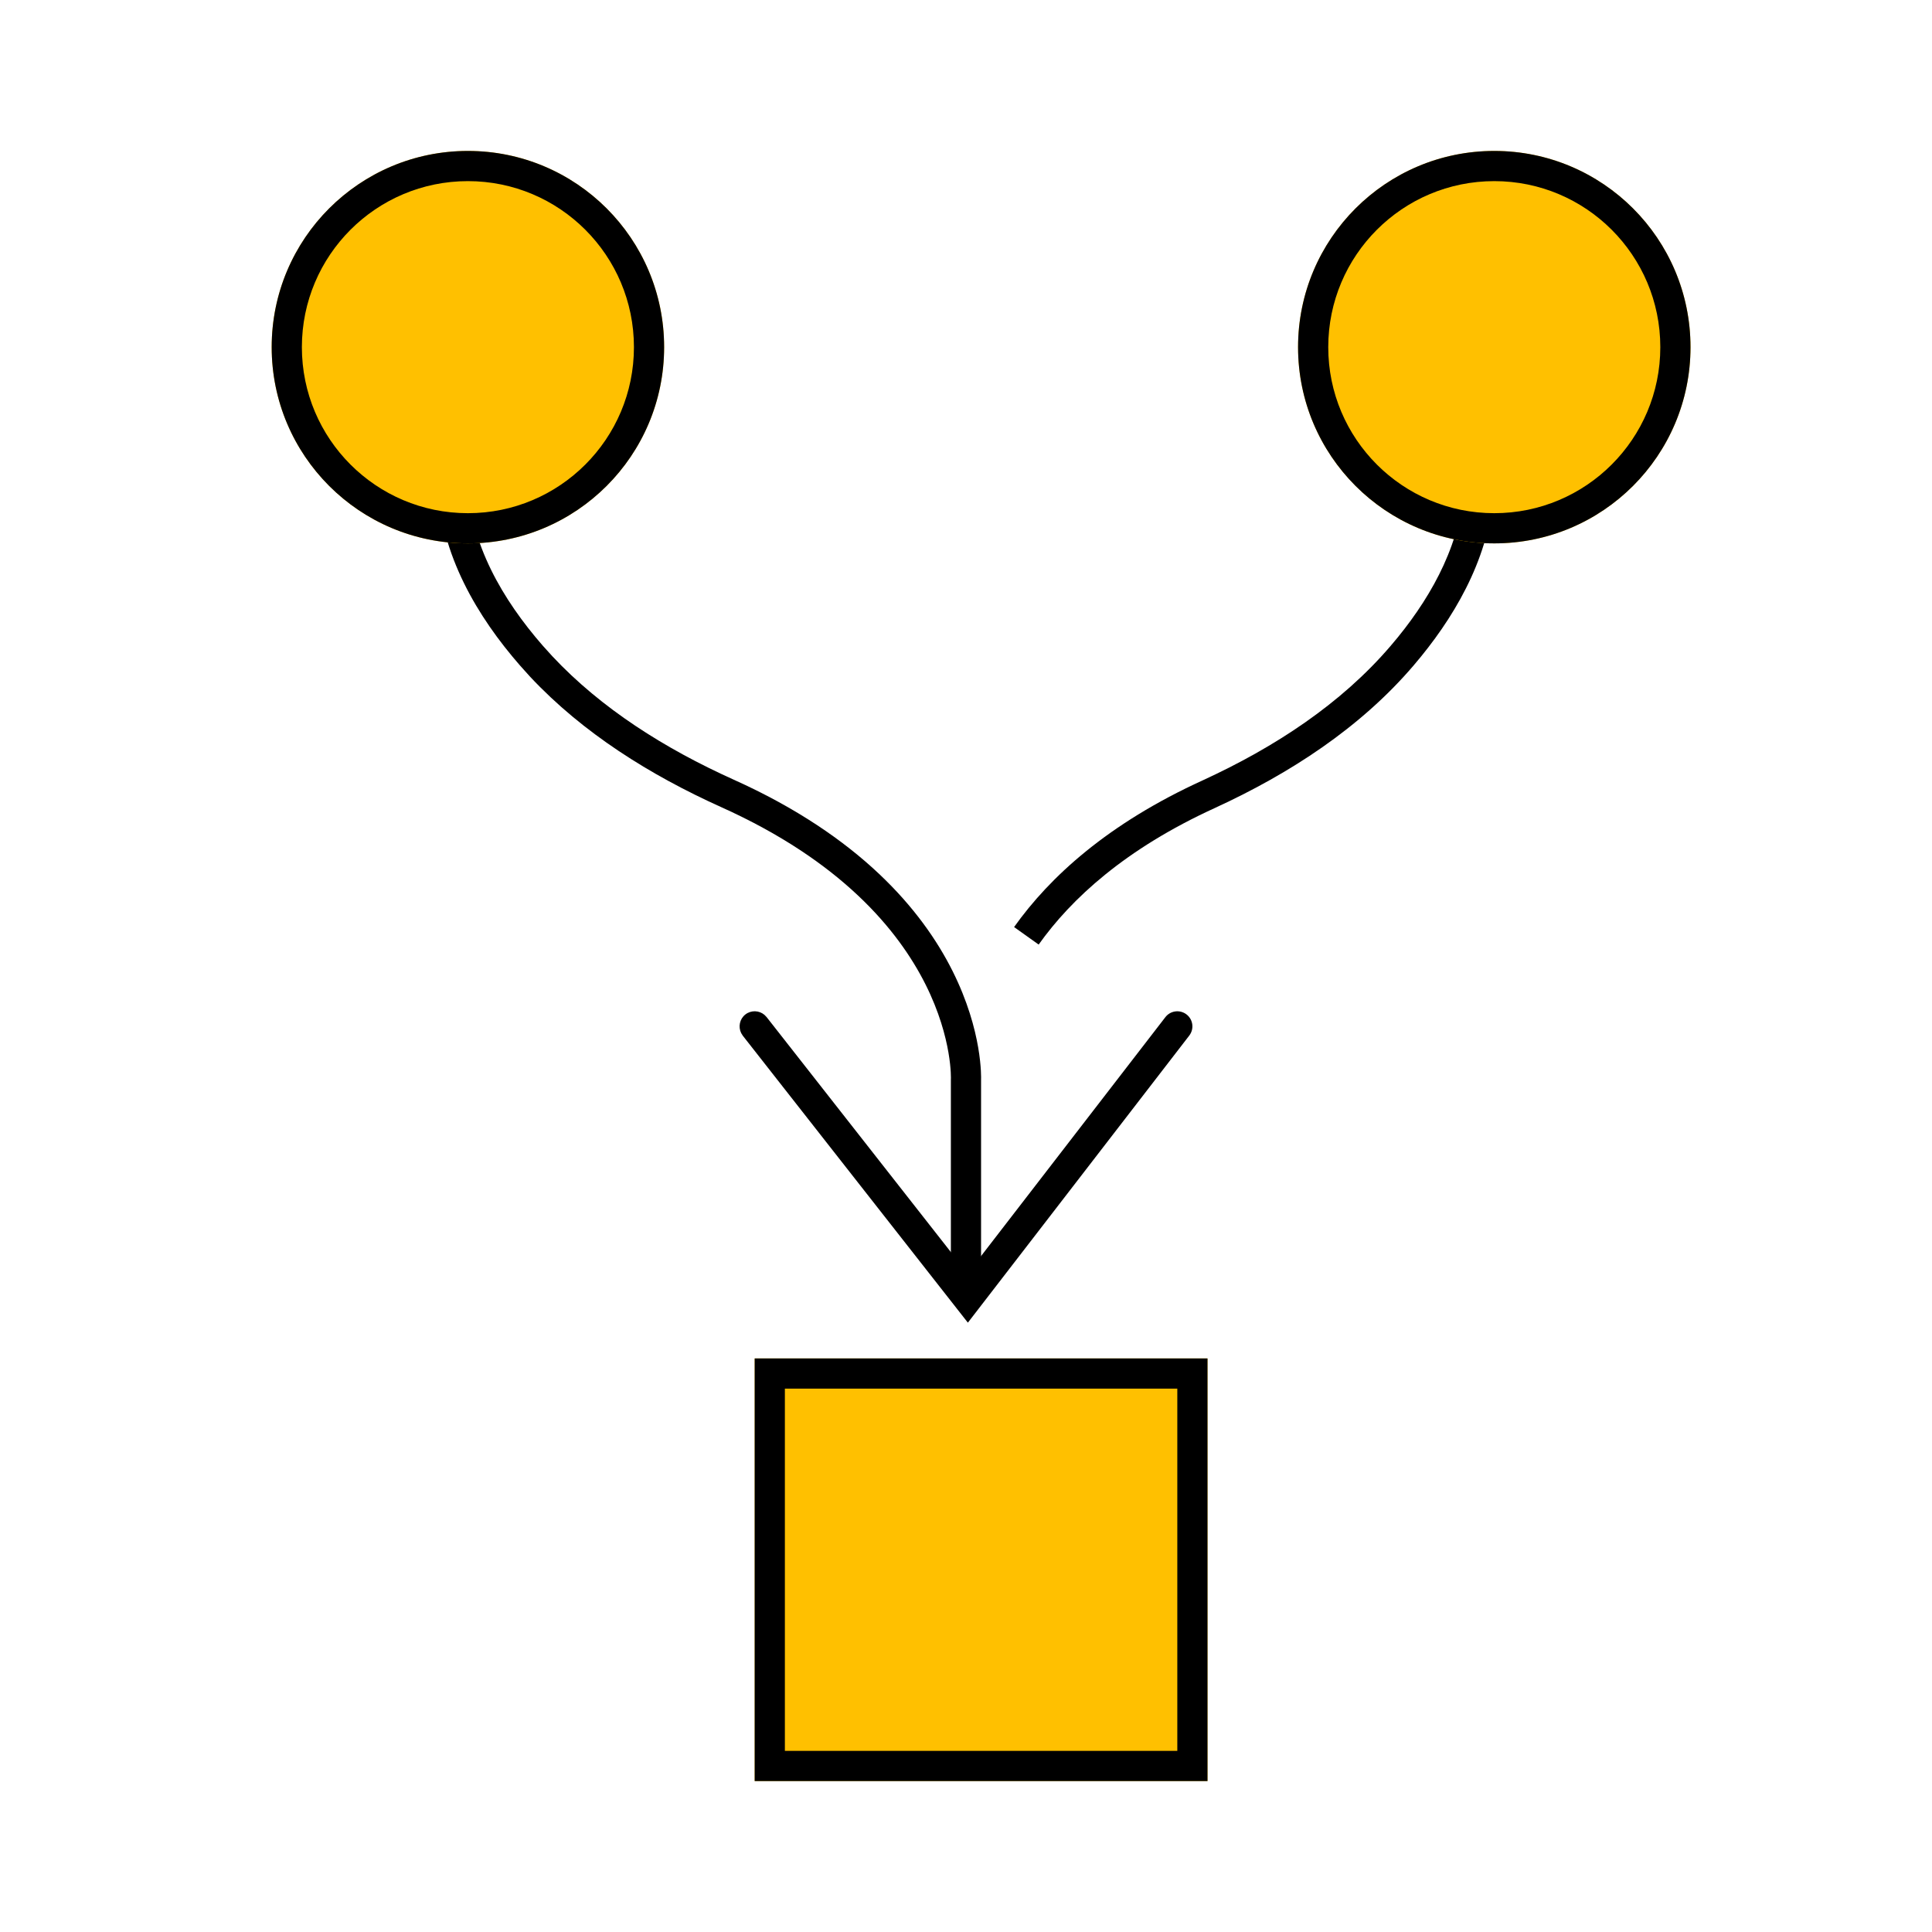
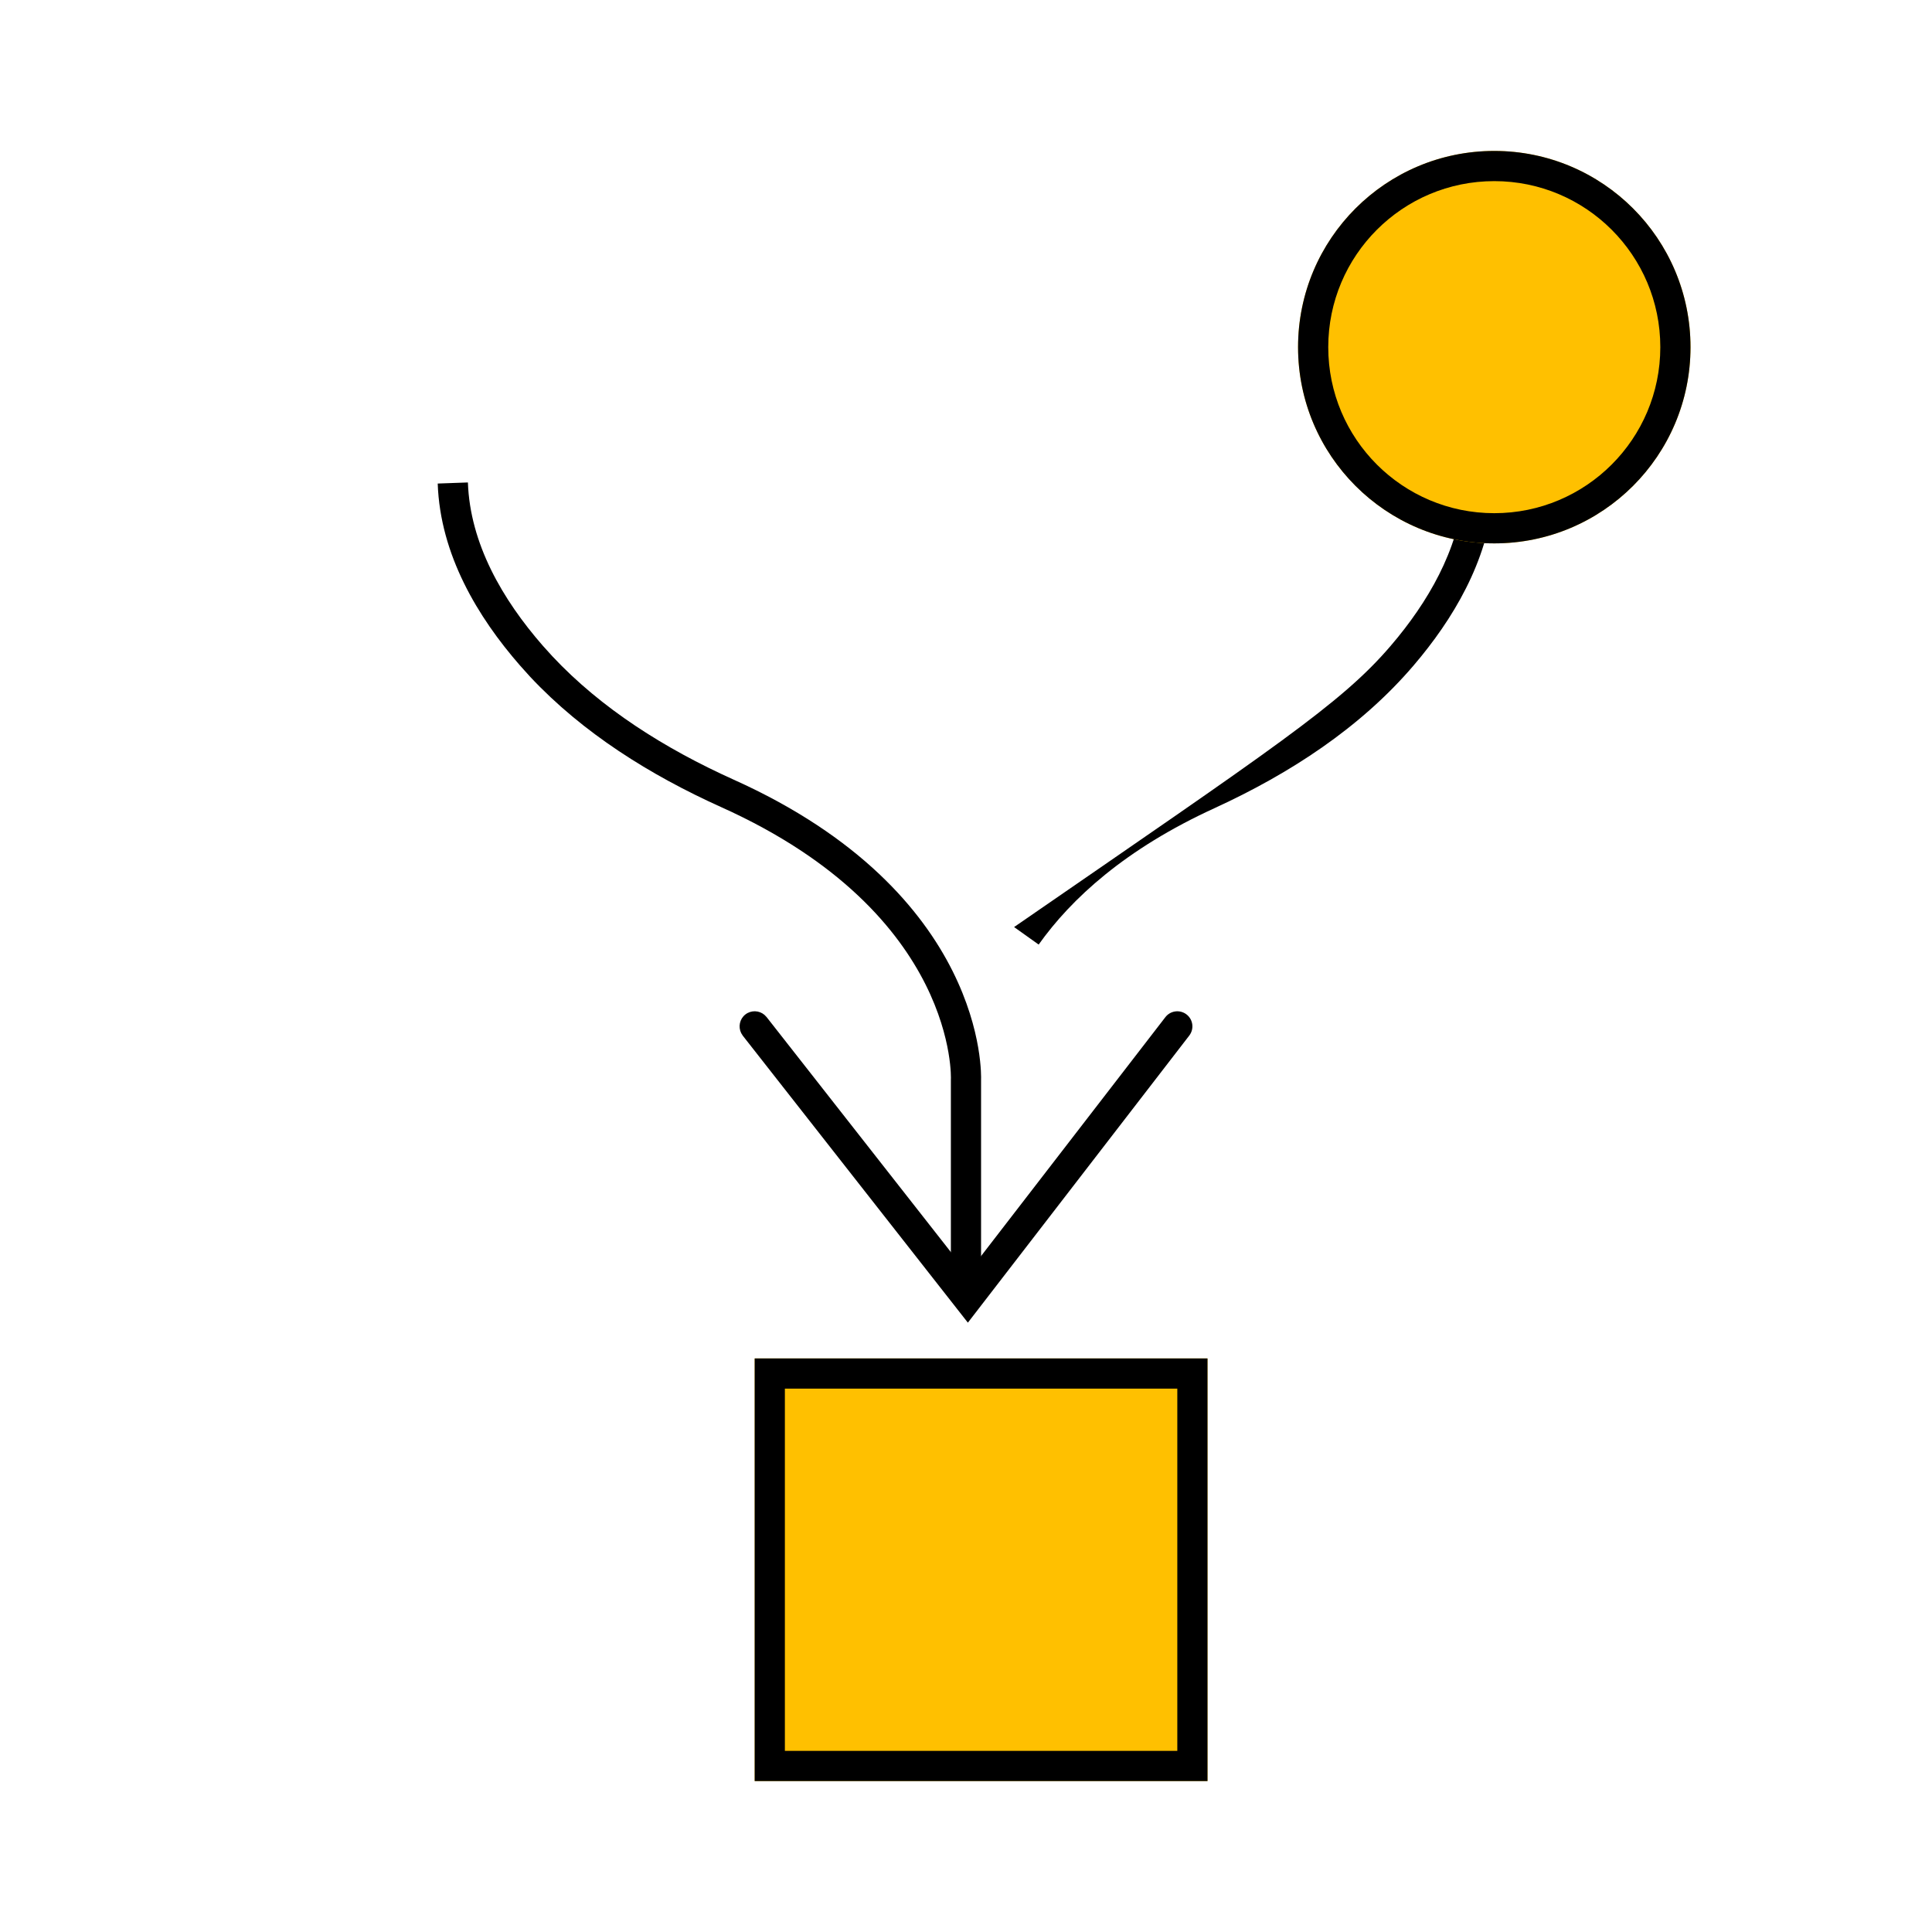
<svg xmlns="http://www.w3.org/2000/svg" width="64" height="64" viewBox="0 0 64 64" fill="none">
  <path d="M15.5 15.982C15.57 18.014 16.651 19.865 17.977 21.385L18.295 21.737C19.919 23.471 22.02 24.797 24.297 25.824C28.479 27.703 30.545 30.15 31.555 32.167C32.057 33.171 32.294 34.059 32.404 34.701C32.459 35.023 32.483 35.283 32.493 35.467C32.498 35.558 32.5 35.631 32.5 35.683C32.5 35.708 32.499 35.728 32.499 35.743V43H31.499V35.738L31.5 35.727V35.685C31.5 35.649 31.499 35.593 31.495 35.52C31.487 35.371 31.467 35.15 31.419 34.87C31.323 34.311 31.114 33.519 30.661 32.614C29.759 30.814 27.871 28.526 23.888 26.736C21.534 25.674 19.307 24.282 17.564 22.421L17.223 22.042C15.83 20.445 14.581 18.379 14.5 16.018L15.5 15.982Z" fill="black" />
-   <path d="M49.5 16.017C49.425 18.233 48.342 20.19 47.076 21.746L46.821 22.052C45.061 24.109 42.732 25.622 40.26 26.758L40.259 26.759C37.265 28.124 35.478 29.783 34.407 31.29L33.593 30.71C34.773 29.05 36.702 27.281 39.844 25.849C42.233 24.75 44.425 23.314 46.062 21.401L46.304 21.112C47.495 19.647 48.435 17.895 48.5 15.983L49.5 16.017Z" fill="black" />
+   <path d="M49.5 16.017C49.425 18.233 48.342 20.19 47.076 21.746L46.821 22.052C45.061 24.109 42.732 25.622 40.26 26.758L40.259 26.759C37.265 28.124 35.478 29.783 34.407 31.29L33.593 30.71C42.233 24.75 44.425 23.314 46.062 21.401L46.304 21.112C47.495 19.647 48.435 17.895 48.5 15.983L49.5 16.017Z" fill="black" />
  <path d="M38.605 33.694C38.773 33.476 39.087 33.436 39.306 33.605C39.524 33.773 39.564 34.087 39.395 34.306L32.062 43.815L24.606 34.309L24.553 34.223C24.449 34.015 24.501 33.755 24.691 33.606C24.881 33.457 25.146 33.468 25.323 33.618L25.394 33.691L32.054 42.185L38.605 33.694Z" fill="black" />
  <path d="M40 45H25V59H40V45Z" fill="#FFC000" />
  <path d="M40 45V59H25V45H40ZM26 58H39V46H26V58Z" fill="black" />
  <path d="M49.5 18C53.09 18 56 15.09 56 11.5C56 7.91 53.09 5 49.5 5C45.91 5 43 7.91 43 11.5C43 15.09 45.91 18 49.5 18Z" fill="#FFC000" />
  <path d="M55 11.5C55 8.462 52.538 6 49.5 6C46.462 6 44 8.462 44 11.5C44 14.538 46.462 17 49.5 17V18C45.91 18 43 15.09 43 11.5C43 7.91 45.91 5 49.5 5C53.09 5 56 7.91 56 11.5C56 15.09 53.09 18 49.5 18V17C52.538 17 55 14.538 55 11.5Z" fill="black" />
-   <path d="M15.5 18C19.09 18 22 15.09 22 11.5C22 7.91 19.09 5 15.5 5C11.91 5 9 7.91 9 11.5C9 15.09 11.91 18 15.5 18Z" fill="#FFC000" />
-   <path d="M21 11.5C21 8.462 18.538 6 15.5 6C12.462 6 10 8.462 10 11.5C10 14.538 12.462 17 15.5 17V18C11.91 18 9 15.09 9 11.5C9 7.91 11.91 5 15.5 5C19.09 5 22 7.91 22 11.5C22 15.09 19.09 18 15.5 18V17C18.538 17 21 14.538 21 11.5Z" fill="black" />
</svg>